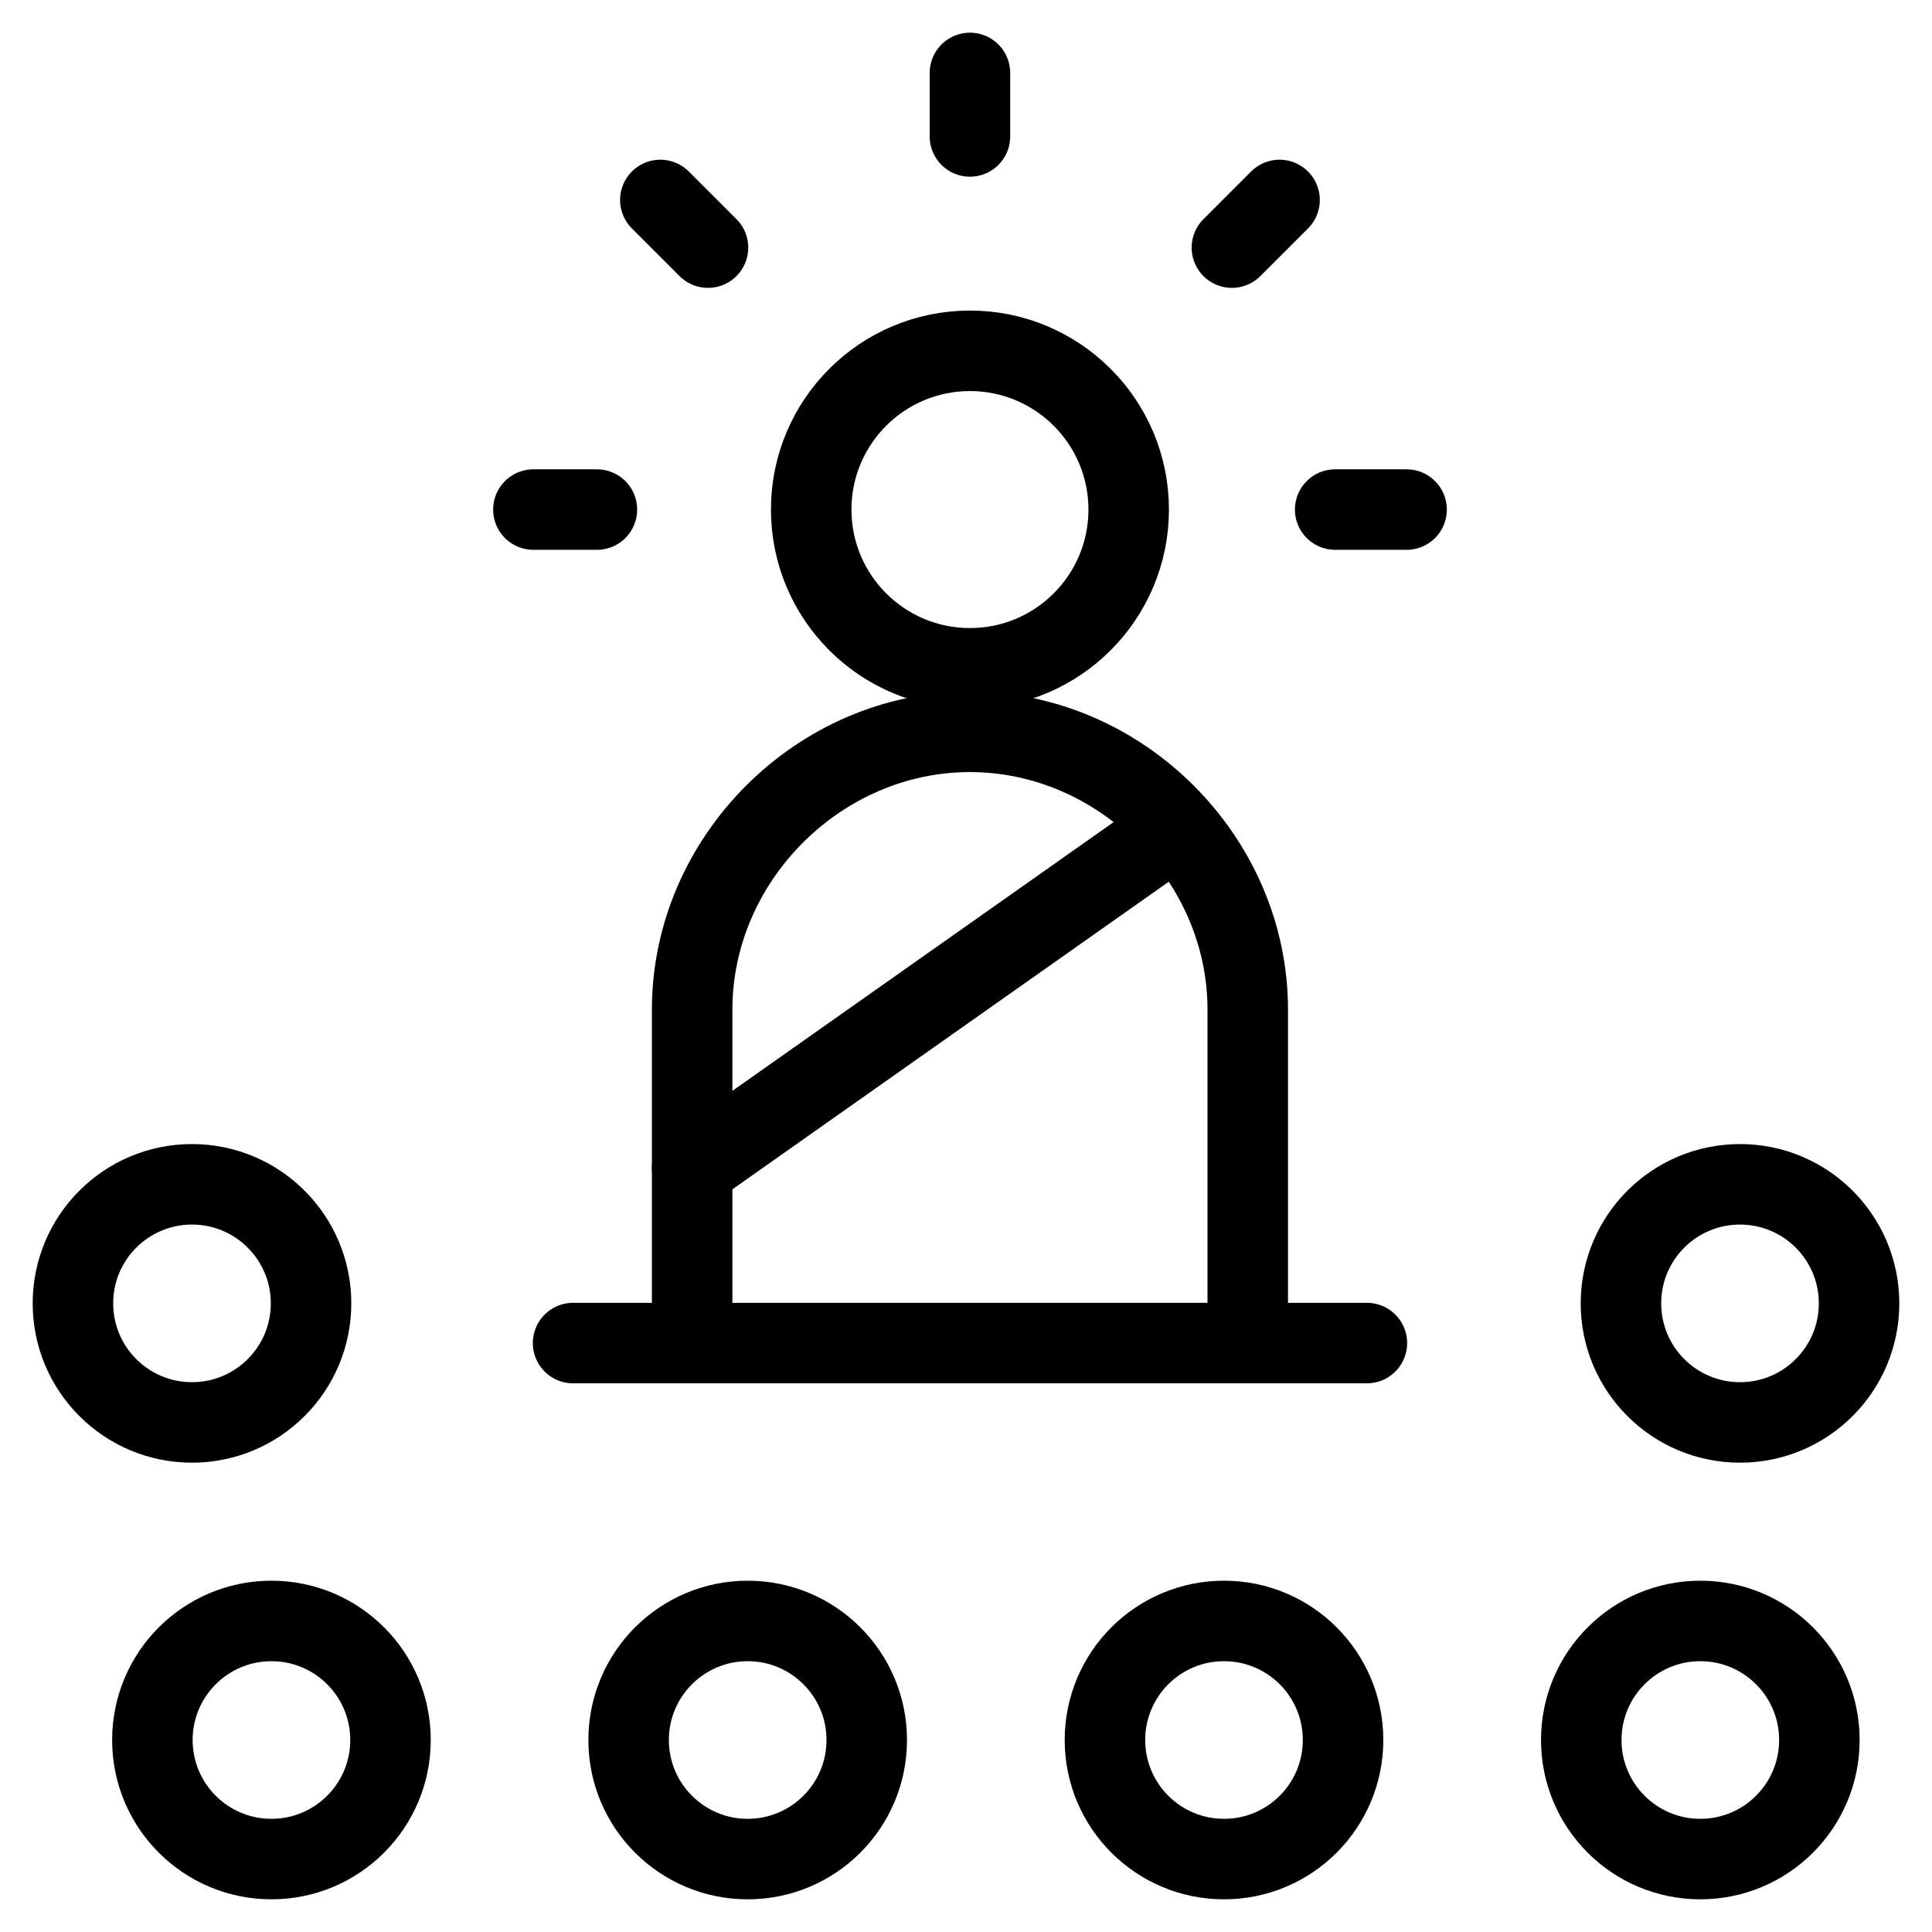
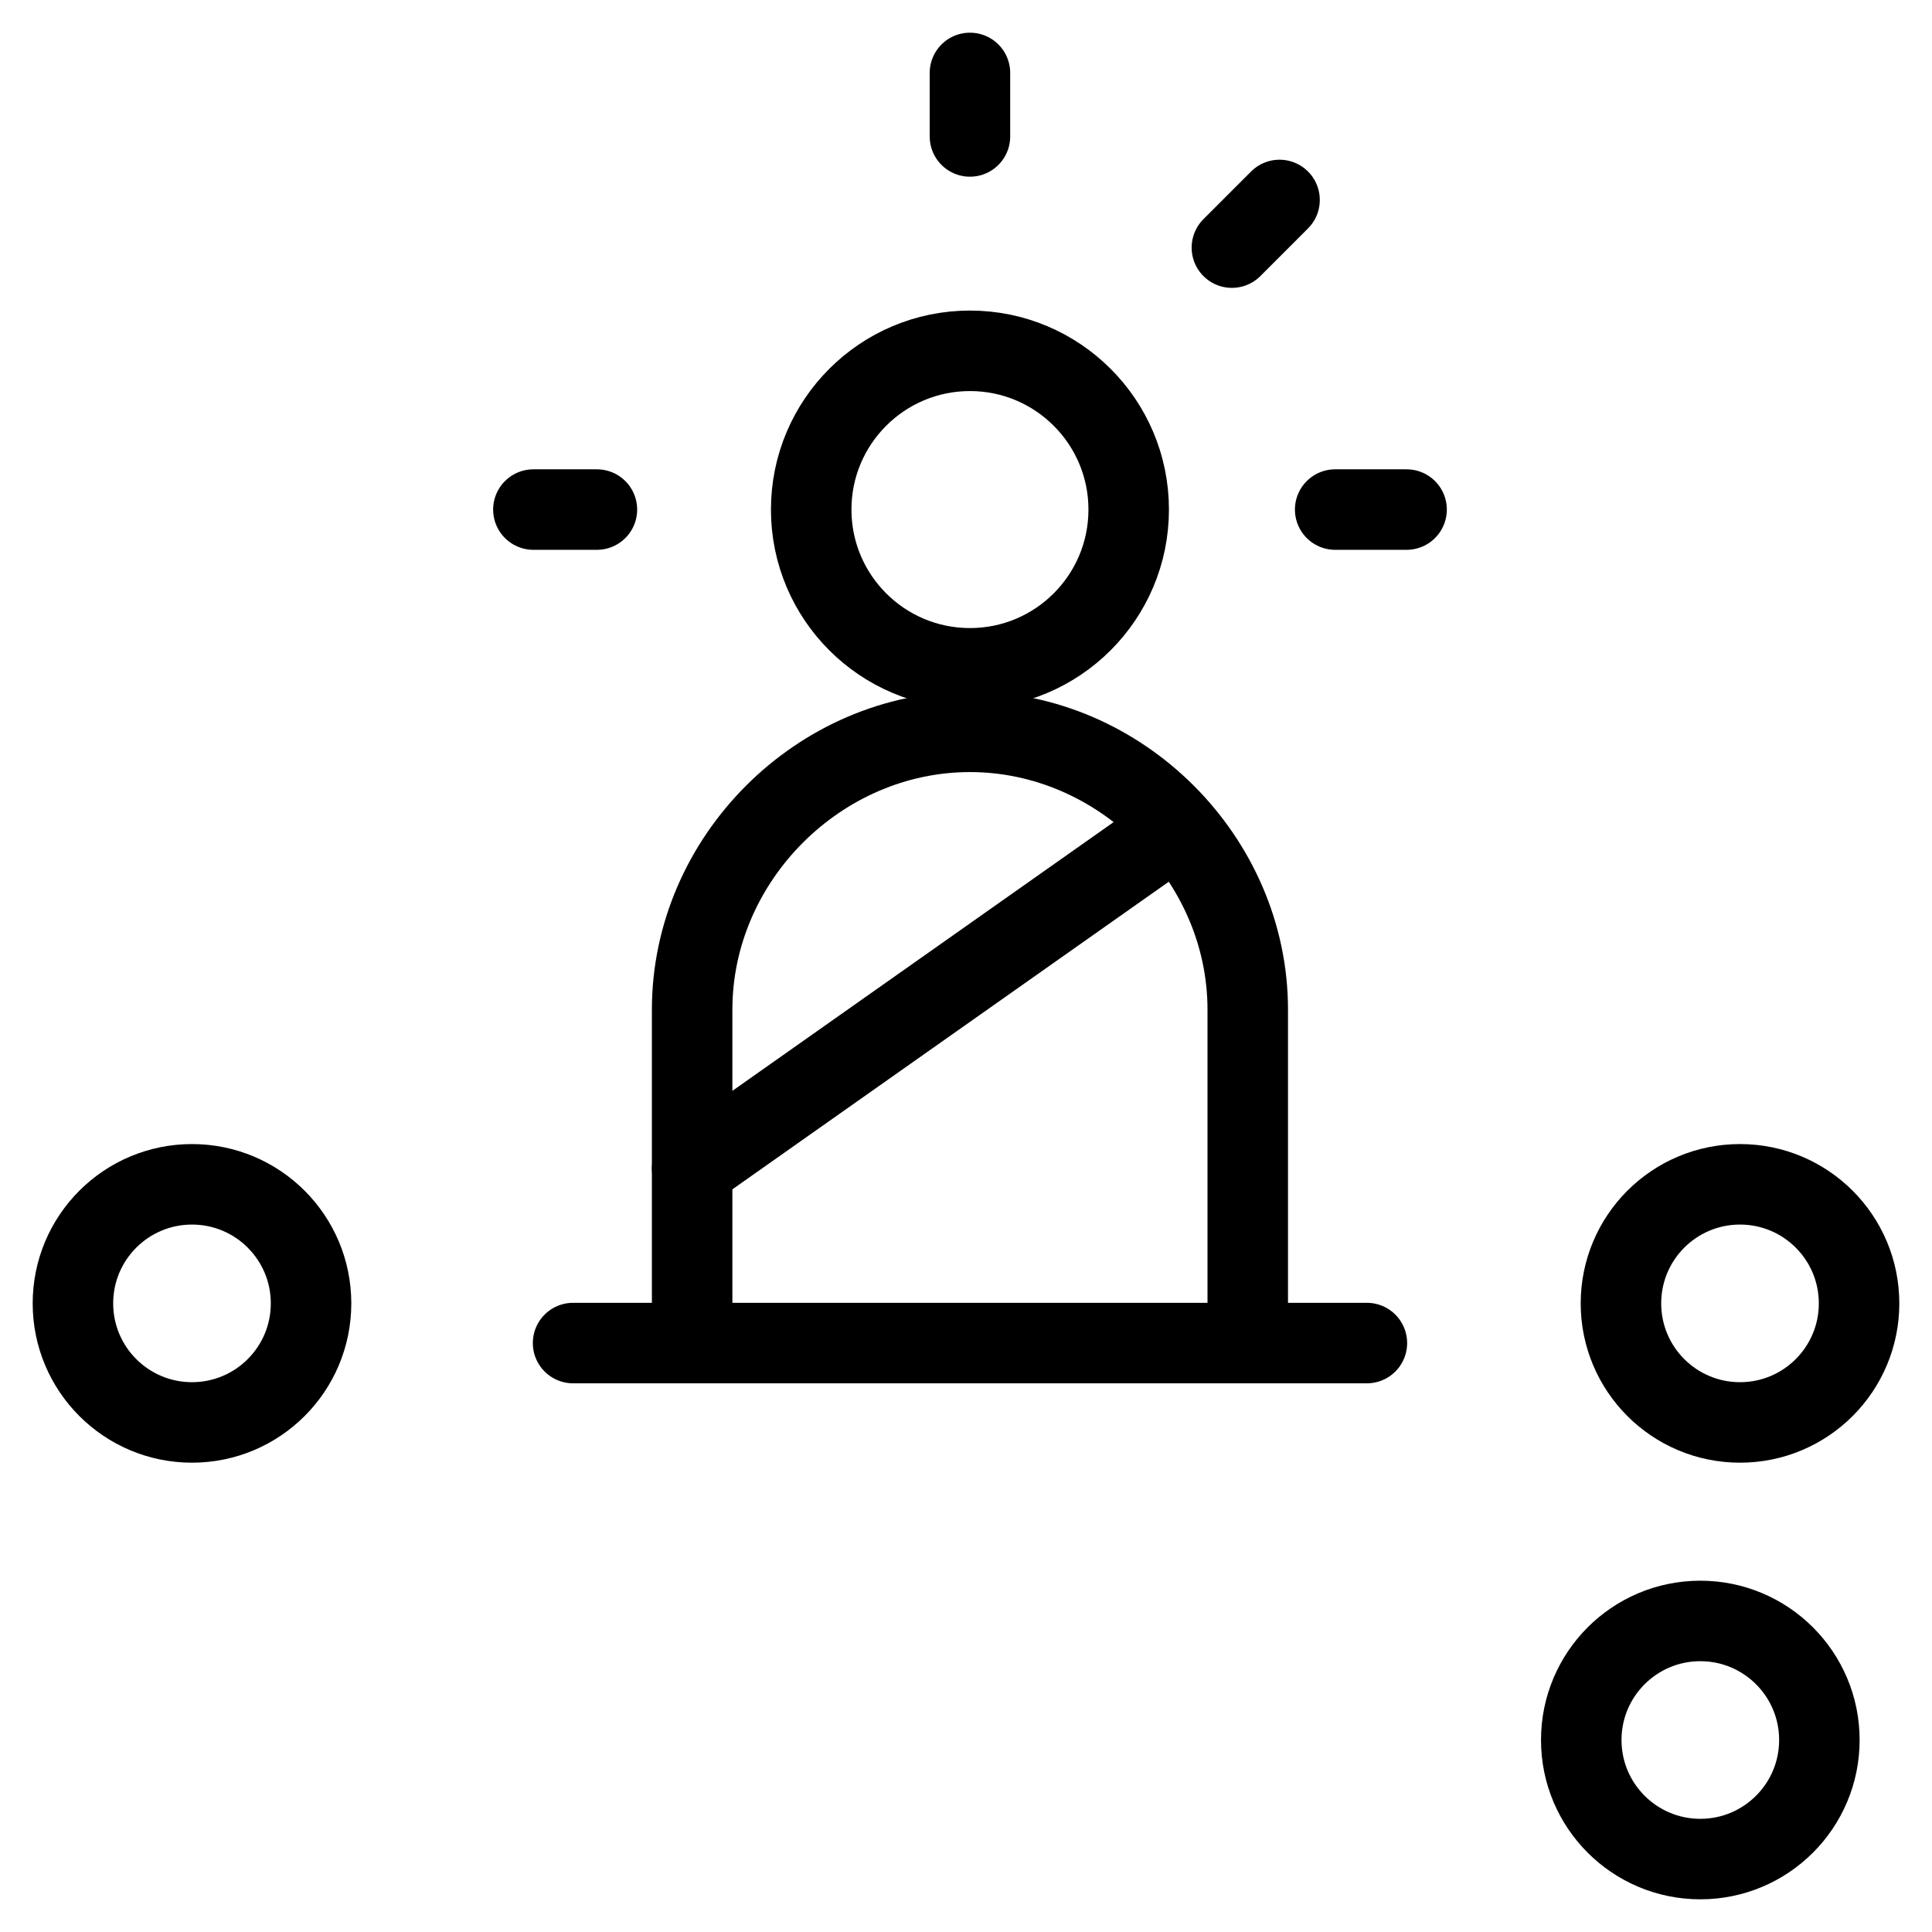
<svg xmlns="http://www.w3.org/2000/svg" fill="none" viewBox="0 0 24 24">
  <path stroke="#000000" stroke-linecap="round" stroke-linejoin="round" stroke-miterlimit="10" d="M12.049 0.906v0.789" stroke-width="1" />
-   <path stroke="#000000" stroke-linecap="round" stroke-linejoin="round" stroke-miterlimit="10" d="m8.203 2.484 0.592 0.592" stroke-width="1" />
  <path stroke="#000000" stroke-linecap="round" stroke-linejoin="round" stroke-miterlimit="10" d="M6.626 6.33h0.789" stroke-width="1" />
  <path stroke="#000000" stroke-linecap="round" stroke-linejoin="round" stroke-miterlimit="10" d="M17.473 6.33h-0.887" stroke-width="1" />
  <path stroke="#000000" stroke-linecap="round" stroke-linejoin="round" stroke-miterlimit="10" d="m15.895 2.484 -0.592 0.592" stroke-width="1" />
-   <path stroke="#000000" stroke-linecap="round" stroke-linejoin="round" stroke-miterlimit="10" d="M3.372 23.094c0.817 0 1.479 -0.662 1.479 -1.479 0 -0.817 -0.662 -1.479 -1.479 -1.479 -0.817 0 -1.479 0.662 -1.479 1.479 0 0.817 0.662 1.479 1.479 1.479Z" stroke-width="1" />
  <path stroke="#000000" stroke-linecap="round" stroke-linejoin="round" stroke-miterlimit="10" d="M2.385 17.67c0.817 0 1.479 -0.662 1.479 -1.479 0 -0.817 -0.662 -1.479 -1.479 -1.479S0.906 15.374 0.906 16.191c0 0.817 0.662 1.479 1.479 1.479Z" stroke-width="1" />
  <path stroke="#000000" stroke-linecap="round" stroke-linejoin="round" stroke-miterlimit="10" d="M21.615 17.67c0.817 0 1.479 -0.662 1.479 -1.479 0 -0.817 -0.662 -1.479 -1.479 -1.479 -0.817 0 -1.479 0.662 -1.479 1.479 0 0.817 0.662 1.479 1.479 1.479Z" stroke-width="1" />
-   <path stroke="#000000" stroke-linecap="round" stroke-linejoin="round" stroke-miterlimit="10" d="M9.288 23.094c0.817 0 1.479 -0.662 1.479 -1.479 0 -0.817 -0.662 -1.479 -1.479 -1.479 -0.817 0 -1.479 0.662 -1.479 1.479 0 0.817 0.662 1.479 1.479 1.479Z" stroke-width="1" />
-   <path stroke="#000000" stroke-linecap="round" stroke-linejoin="round" stroke-miterlimit="10" d="M15.205 23.094c0.817 0 1.479 -0.662 1.479 -1.479 0 -0.817 -0.662 -1.479 -1.479 -1.479 -0.817 0 -1.479 0.662 -1.479 1.479 0 0.817 0.662 1.479 1.479 1.479Z" stroke-width="1" />
  <path stroke="#000000" stroke-linecap="round" stroke-linejoin="round" stroke-miterlimit="10" d="M21.122 23.094c0.817 0 1.479 -0.662 1.479 -1.479 0 -0.817 -0.662 -1.479 -1.479 -1.479 -0.817 0 -1.479 0.662 -1.479 1.479 0 0.817 0.662 1.479 1.479 1.479Z" stroke-width="1" />
  <path stroke="#000000" stroke-linecap="round" stroke-linejoin="round" stroke-miterlimit="10" d="M12.049 8.302c1.089 0 1.972 -0.883 1.972 -1.972 0 -1.089 -0.883 -1.972 -1.972 -1.972s-1.972 0.883 -1.972 1.972c0 1.089 0.883 1.972 1.972 1.972Z" stroke-width="1" />
  <path stroke="#000000" stroke-linecap="round" stroke-linejoin="round" stroke-miterlimit="10" d="M8.598 16.684v-4.142c0 -1.874 1.578 -3.451 3.451 -3.451s3.451 1.578 3.451 3.451v4.142" stroke-width="1" />
  <path stroke="#000000" stroke-linecap="round" stroke-linejoin="round" stroke-miterlimit="10" d="m8.598 14.515 6.015 -4.24" stroke-width="1" />
  <path stroke="#000000" stroke-linecap="round" stroke-linejoin="round" stroke-miterlimit="10" d="M7.119 16.684h9.861" stroke-width="1" />
</svg>